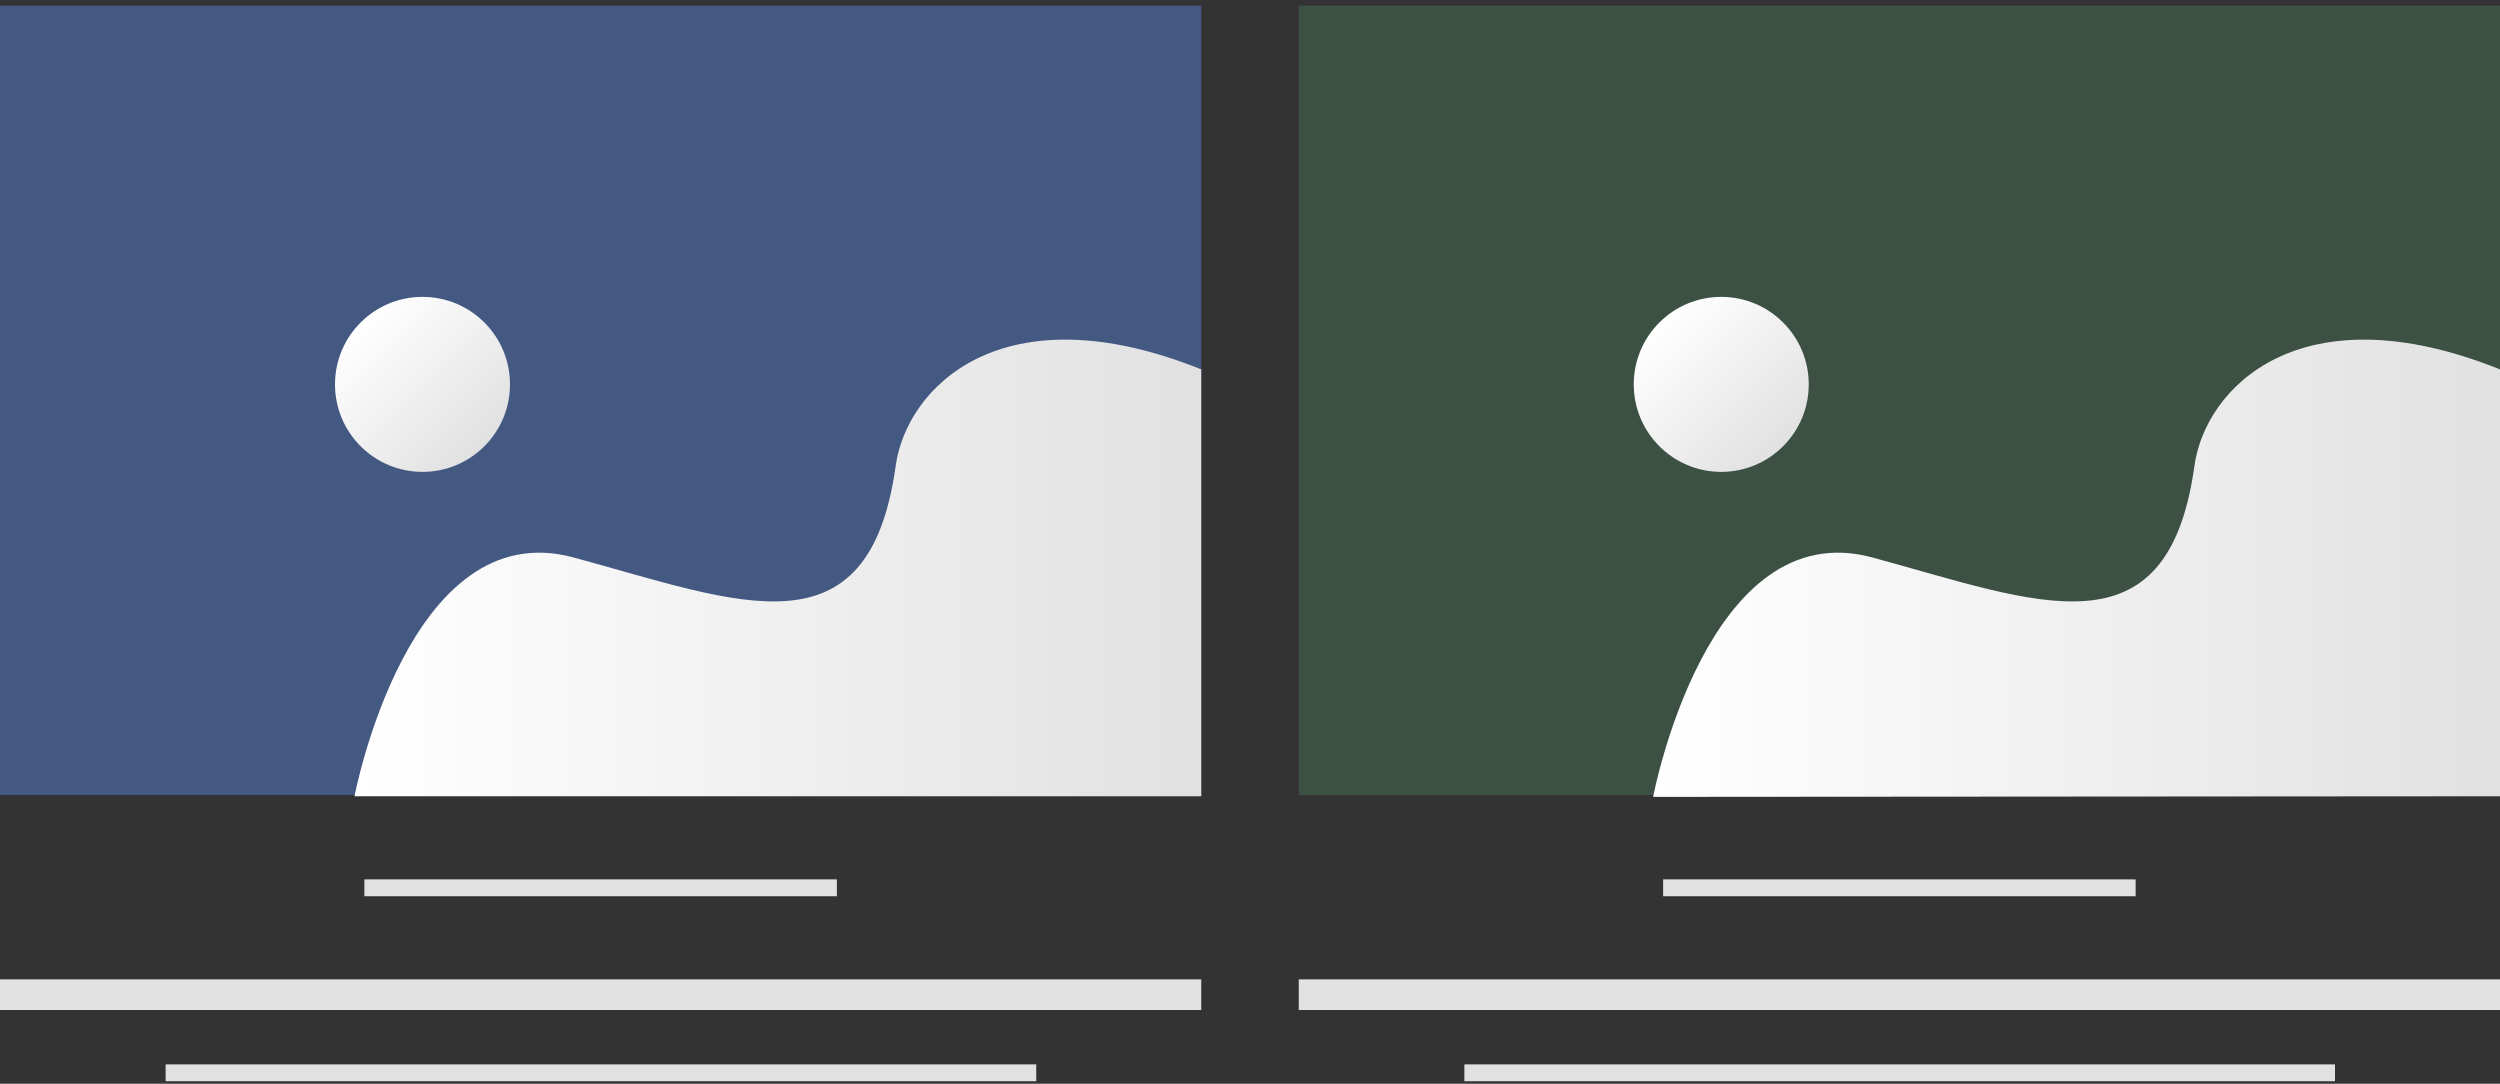
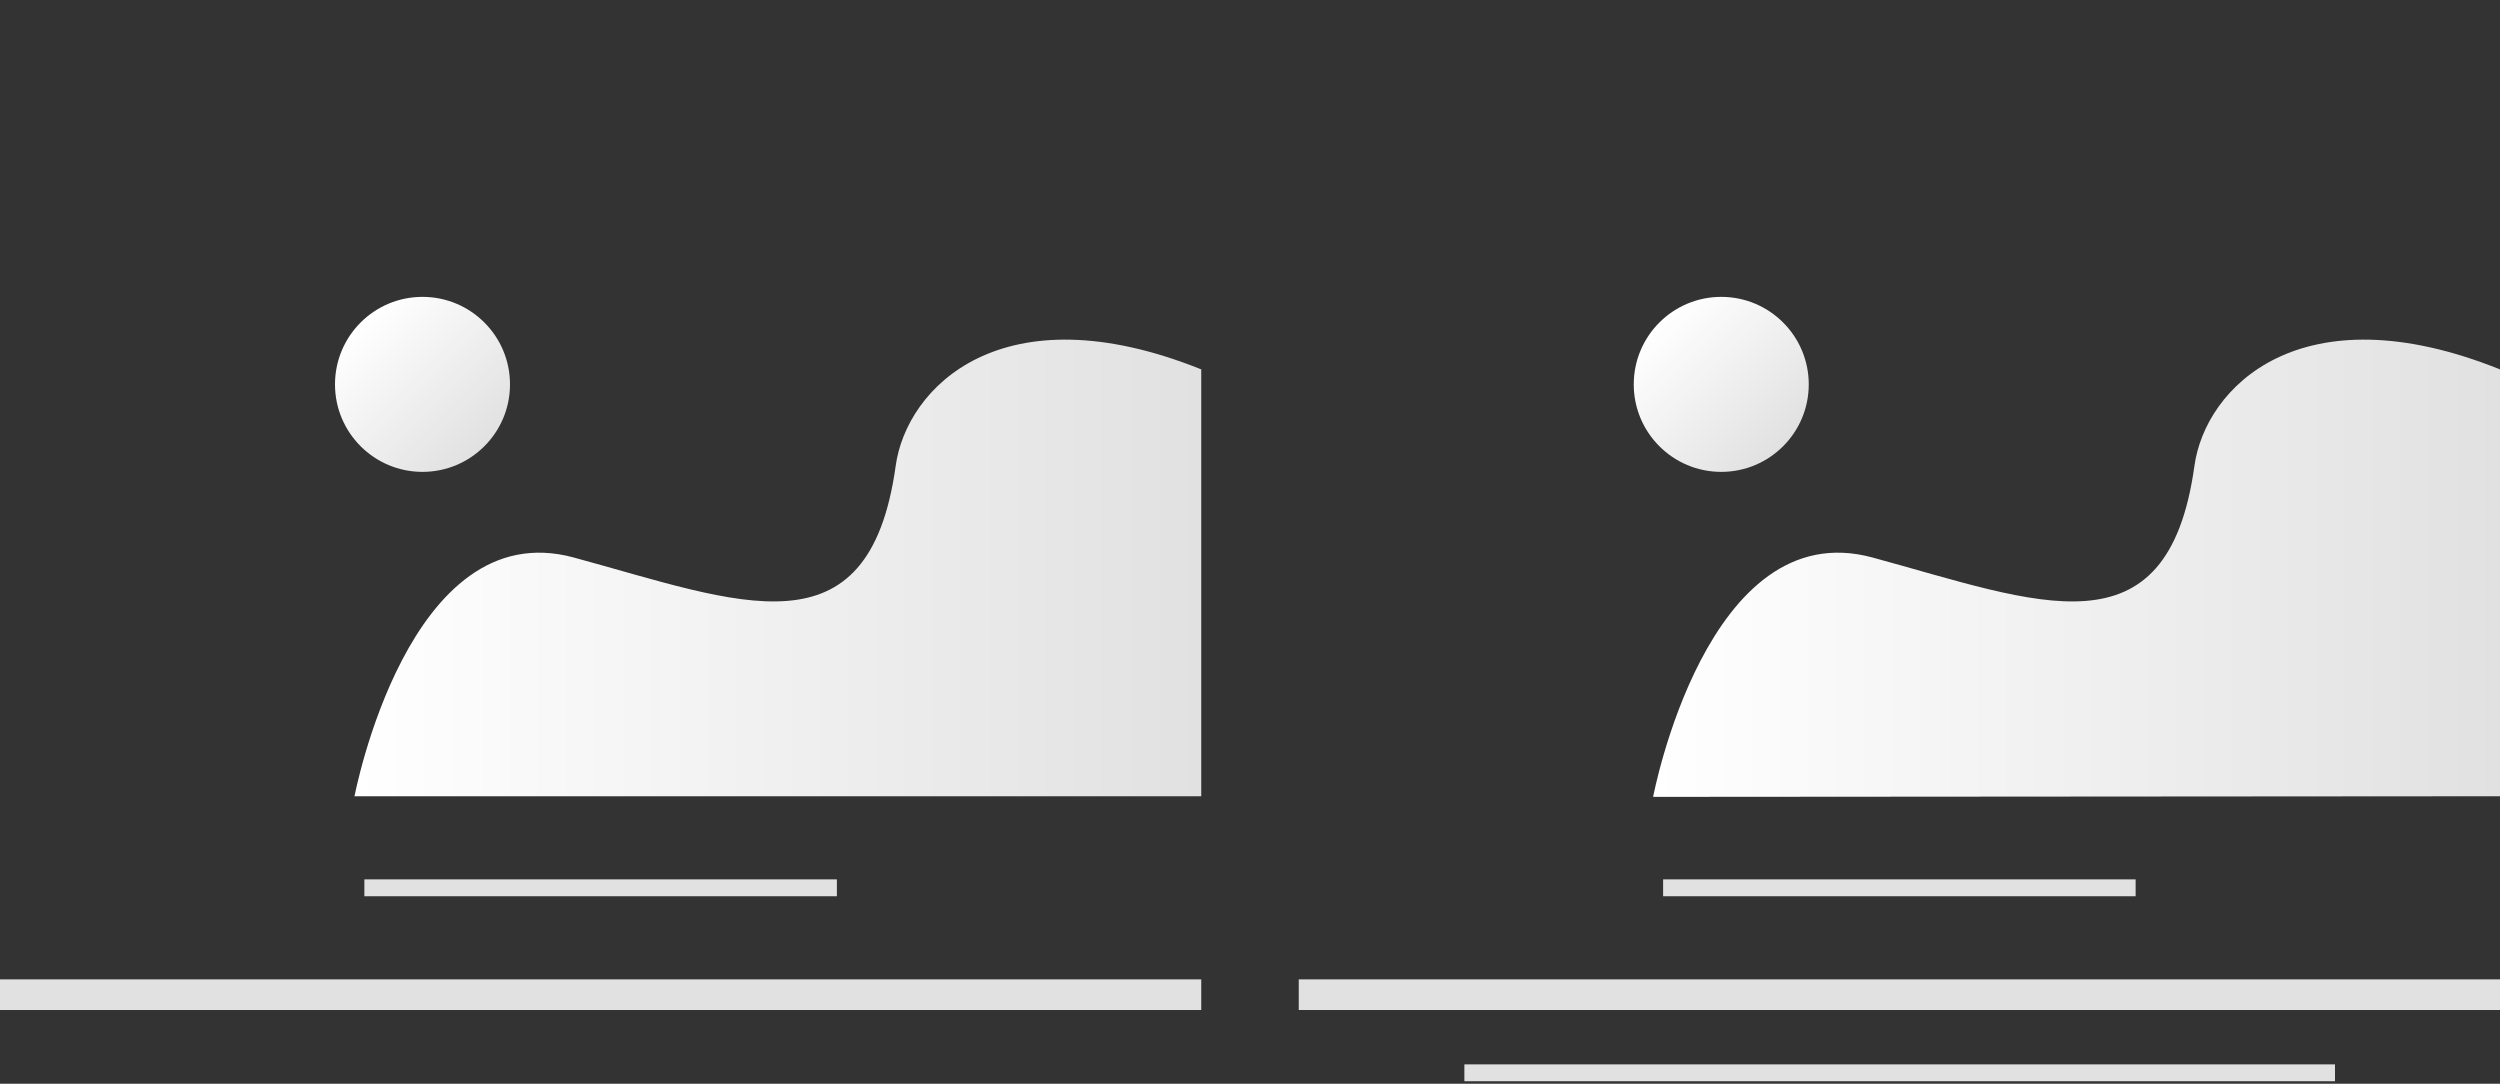
<svg xmlns="http://www.w3.org/2000/svg" id="Layer_1" x="0px" y="0px" viewBox="0 0 400 173.4" style="enable-background:new 0 0 400 173.4;" xml:space="preserve">
  <rect x="0" y="0" width="400" height="173.4" fill="#333333" stroke="none" />
  <style type="text/css">	.st0{opacity:0.6;fill:#5073B8;enable-background:new    ;}	.st1{fill:#E1E1E1;}	.st2{opacity:0.22;fill:#5FB880;enable-background:new    ;}	.st3{fill:url(#SVGID_1_);}	.st4{fill:url(#SVGID_2_);}	.st5{fill:url(#SVGID_3_);}	.st6{fill:url(#SVGID_4_);}</style>
-   <rect y="0.9" class="st0" width="192.2" height="126.3" />
  <rect y="156.7" class="st1" width="192.2" height="4.9" />
  <rect x="58.3" y="140.7" class="st1" width="75.6" height="2.7" />
-   <rect x="26.5" y="170.3" class="st1" width="139.3" height="2.7" />
-   <rect x="207.8" y="0.9" class="st2" width="192.2" height="126.3" />
  <rect x="207.8" y="156.7" class="st1" width="192.2" height="4.9" />
  <rect x="266.1" y="140.7" class="st1" width="75.6" height="2.7" />
  <rect x="234.3" y="170.3" class="st1" width="139.3" height="2.7" />
  <linearGradient id="SVGID_1_" gradientUnits="userSpaceOnUse" x1="-107.947" y1="1556.146" x2="-80.027" y2="1556.146" gradientTransform="matrix(0.707 0.707 0.707 -0.707 -966.302 1228.361)">
    <stop offset="0" style="stop-color:#FFFFFF" />
    <stop offset="1" style="stop-color:#E1E1E1" />
  </linearGradient>
  <circle class="st3" cx="67.6" cy="61.5" r="14" />
  <linearGradient id="SVGID_2_" gradientUnits="userSpaceOnUse" x1="56.72" y1="312.981" x2="192.2" y2="312.981" gradientTransform="matrix(1 0 0 -1 0 403.882)">
    <stop offset="0" style="stop-color:#FFFFFF" />
    <stop offset="1" style="stop-color:#E1E1E1" />
  </linearGradient>
  <path class="st4" d="M56.7,127.5c0,0,8.6-45.5,35.1-38.3s47.2,16.2,51.5-14.6c1.7-12.6,17-28.3,48.9-15.5v68.3H56.7z" />
  <linearGradient id="SVGID_3_" gradientUnits="userSpaceOnUse" x1="38.983" y1="1703.075" x2="66.903" y2="1703.075" gradientTransform="matrix(0.707 0.707 0.707 -0.707 -966.302 1228.361)">
    <stop offset="0" style="stop-color:#FFFFFF" />
    <stop offset="1" style="stop-color:#E1E1E1" />
  </linearGradient>
  <circle class="st5" cx="275.4" cy="61.5" r="14" />
  <linearGradient id="SVGID_4_" gradientUnits="userSpaceOnUse" x1="264.52" y1="312.981" x2="400" y2="312.981" gradientTransform="matrix(1 0 0 -1 0 403.882)">
    <stop offset="0" style="stop-color:#FFFFFF" />
    <stop offset="1" style="stop-color:#E1E1E1" />
  </linearGradient>
  <path class="st6" d="M264.5,127.5c0,0,8.6-45.5,35.1-38.3s47.2,16.2,51.5-14.6c1.7-12.6,17-28.3,48.9-15.5v68.3L264.5,127.5z" />
</svg>